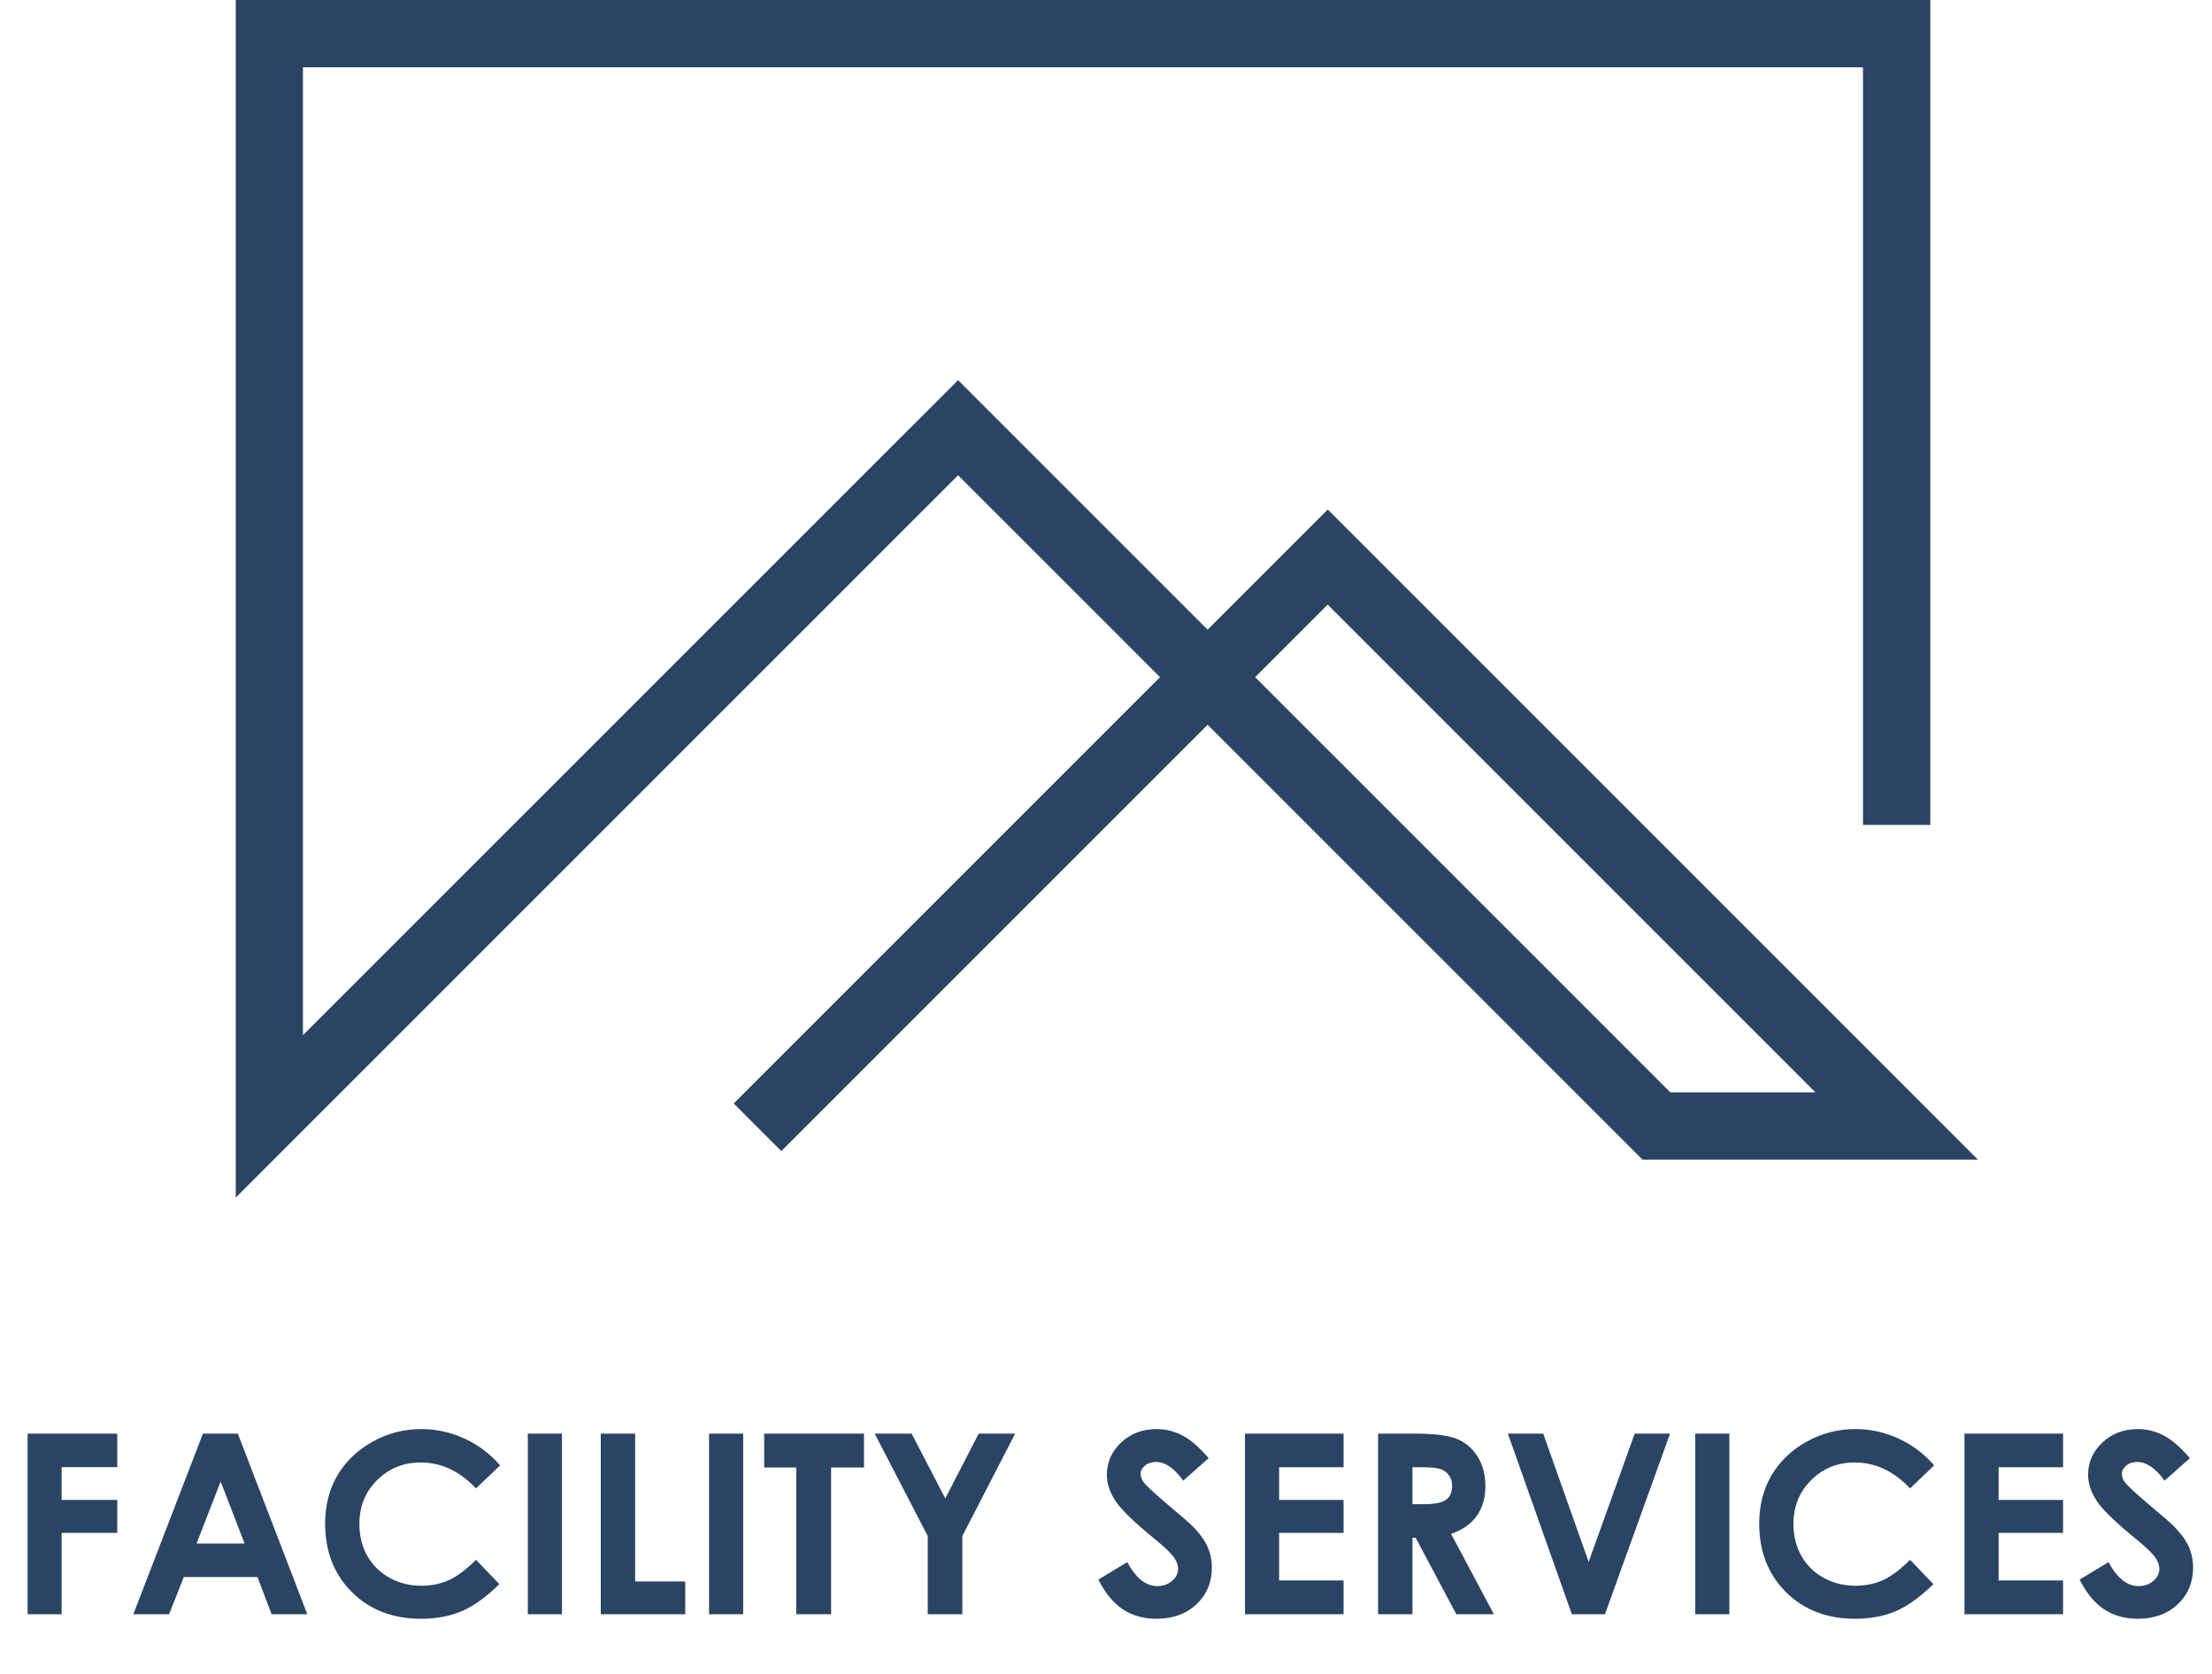
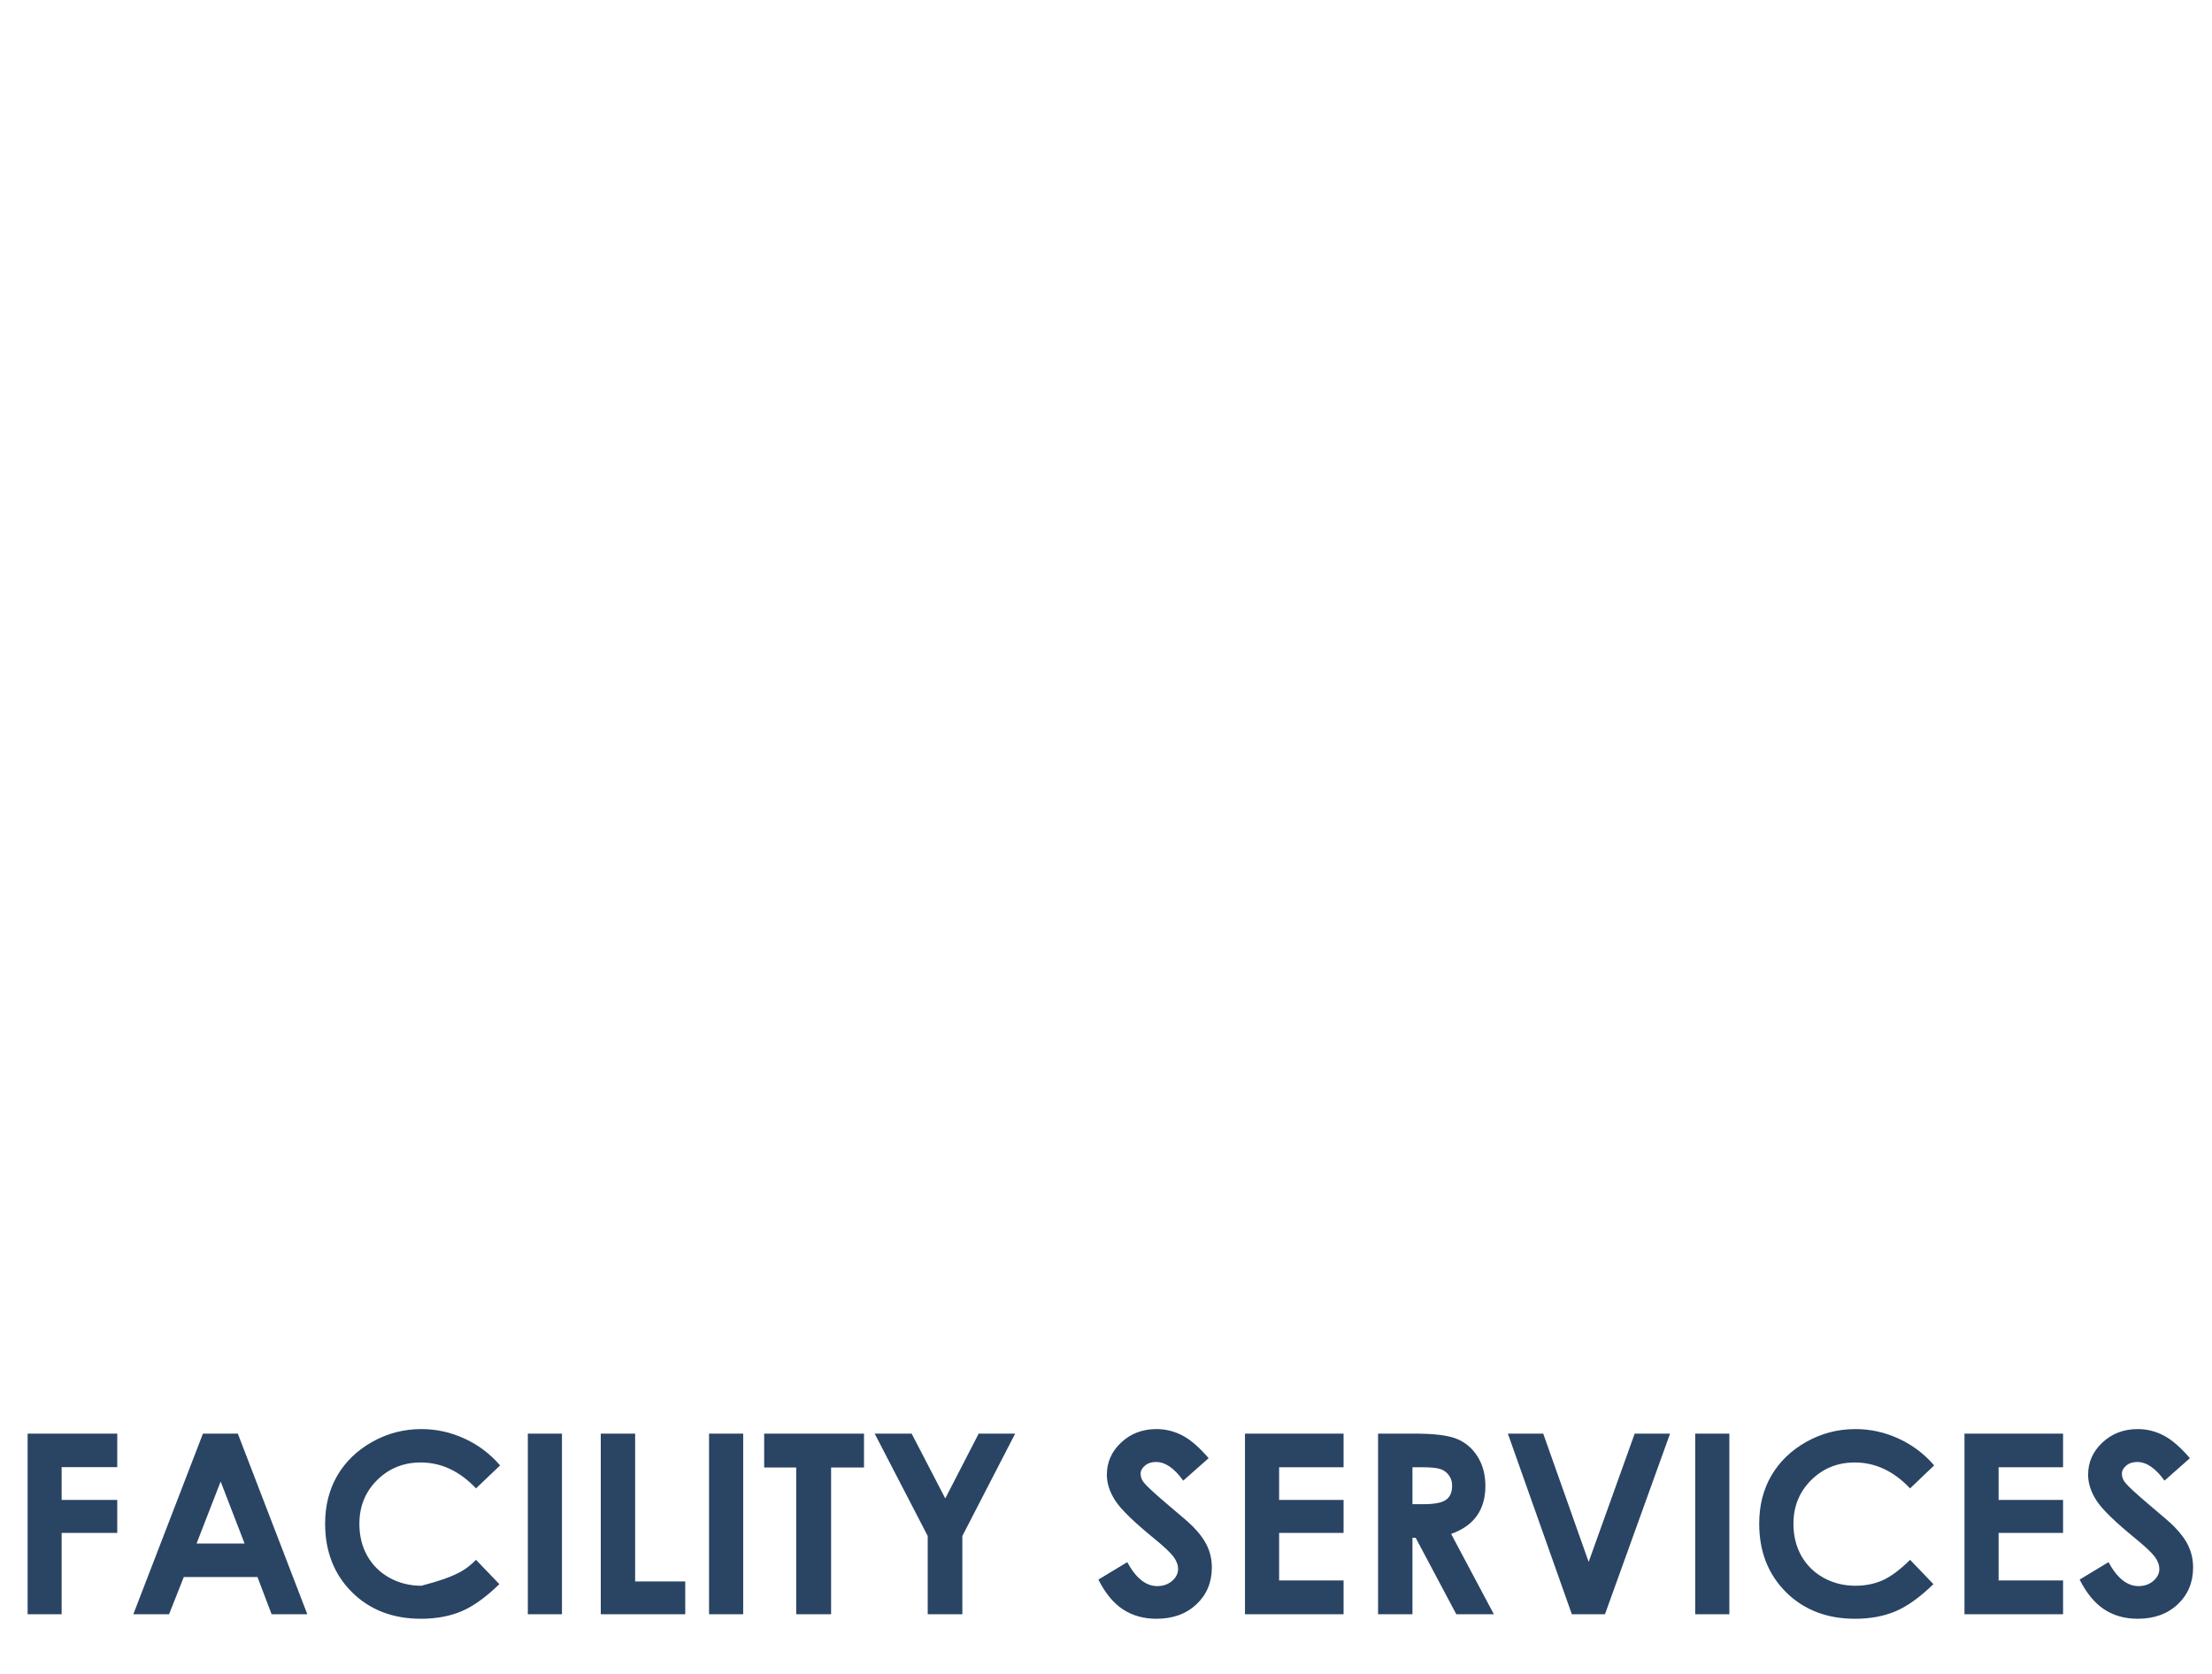
<svg xmlns="http://www.w3.org/2000/svg" width="111" height="84" viewBox="0 0 111 84" fill="none">
-   <path d="M66.629 25.569L60.6 31.598L48.078 19.076L15.202 51.947V3.377H93.487V41.395H96.865V0H11.83V60.097L48.078 23.849L58.211 33.981L36.818 55.374L39.207 57.764L60.6 36.371L82.423 58.194H99.254L66.629 25.569ZM62.984 33.981L66.624 30.342L91.098 54.816H83.818L62.984 33.981Z" fill="#2A4464" />
-   <path d="M1.386 71.942H5.884V73.624H3.093V75.269H5.884V76.926H3.093V81.005H1.386V71.942ZM10.184 71.942H11.934L15.421 81.005H13.629L12.92 79.138H9.223L8.484 81.005H6.691L10.184 71.942ZM11.072 74.345L9.864 77.456H12.273L11.072 74.345ZM25.095 73.537L23.887 74.69C23.065 73.823 22.141 73.39 21.114 73.39C20.248 73.39 19.517 73.685 18.921 74.277C18.329 74.868 18.034 75.597 18.034 76.464C18.034 77.068 18.165 77.604 18.428 78.072C18.691 78.54 19.063 78.908 19.543 79.175C20.024 79.442 20.558 79.576 21.145 79.576C21.646 79.576 22.104 79.483 22.519 79.298C22.934 79.109 23.39 78.768 23.887 78.275L25.058 79.495C24.388 80.148 23.756 80.602 23.16 80.857C22.564 81.108 21.884 81.233 21.121 81.233C19.712 81.233 18.558 80.787 17.658 79.896C16.762 79 16.315 77.855 16.315 76.458C16.315 75.554 16.518 74.751 16.925 74.049C17.335 73.347 17.921 72.782 18.681 72.355C19.445 71.927 20.266 71.714 21.145 71.714C21.893 71.714 22.612 71.872 23.302 72.188C23.996 72.504 24.593 72.954 25.095 73.537ZM26.487 71.942H28.2V81.005H26.487V71.942ZM30.147 71.942H31.872V79.36H34.386V81.005H30.147V71.942ZM35.581 71.942H37.294V81.005H35.581V71.942ZM38.347 71.942H43.356V73.642H41.705V81.005H39.955V73.642H38.347V71.942ZM43.892 71.942H45.747L47.435 75.195L49.111 71.942H50.941L48.291 77.08V81.005H46.554V77.08L43.892 71.942ZM60.651 73.174L59.375 74.302C58.928 73.677 58.472 73.365 58.008 73.365C57.782 73.365 57.597 73.427 57.453 73.55C57.309 73.669 57.237 73.805 57.237 73.957C57.237 74.109 57.289 74.252 57.392 74.388C57.531 74.569 57.952 74.957 58.654 75.552C59.312 76.103 59.71 76.45 59.85 76.594C60.199 76.947 60.445 77.286 60.589 77.61C60.737 77.93 60.811 78.282 60.811 78.664C60.811 79.407 60.554 80.021 60.041 80.506C59.527 80.99 58.858 81.233 58.032 81.233C57.387 81.233 56.825 81.075 56.344 80.758C55.868 80.442 55.459 79.945 55.118 79.267L56.566 78.392C57.001 79.194 57.502 79.594 58.069 79.594C58.365 79.594 58.614 79.508 58.815 79.335C59.016 79.163 59.117 78.963 59.117 78.738C59.117 78.532 59.041 78.327 58.889 78.121C58.737 77.916 58.402 77.602 57.884 77.179C56.899 76.374 56.262 75.754 55.974 75.318C55.687 74.879 55.543 74.441 55.543 74.006C55.543 73.377 55.781 72.839 56.258 72.391C56.738 71.94 57.33 71.714 58.032 71.714C58.484 71.714 58.913 71.819 59.32 72.028C59.731 72.237 60.174 72.62 60.651 73.174ZM62.474 71.942H67.422V73.63H64.187V75.269H67.422V76.926H64.187V79.311H67.422V81.005H62.474V71.942ZM69.153 71.942H70.983C71.985 71.942 72.698 72.032 73.121 72.213C73.548 72.389 73.891 72.685 74.15 73.1C74.409 73.515 74.538 74.006 74.538 74.573C74.538 75.168 74.394 75.667 74.107 76.07C73.823 76.468 73.394 76.77 72.819 76.975L74.963 81.005H73.078L71.038 77.166H70.878V81.005H69.153V71.942ZM70.878 75.484H71.421C71.971 75.484 72.349 75.413 72.554 75.269C72.764 75.125 72.868 74.887 72.868 74.554C72.868 74.357 72.817 74.186 72.714 74.043C72.612 73.895 72.474 73.79 72.302 73.728C72.129 73.663 71.813 73.63 71.353 73.63H70.878V75.484ZM75.666 71.942H77.44L79.72 78.38L82.03 71.942H83.805L80.539 81.005H78.876L75.666 71.942ZM85.067 71.942H86.78V81.005H85.067V71.942ZM97.057 73.537L95.85 74.69C95.028 73.823 94.104 73.39 93.077 73.39C92.21 73.39 91.479 73.685 90.884 74.277C90.292 74.868 89.996 75.597 89.996 76.464C89.996 77.068 90.128 77.604 90.391 78.072C90.654 78.54 91.025 78.908 91.506 79.175C91.987 79.442 92.52 79.576 93.108 79.576C93.609 79.576 94.067 79.483 94.482 79.298C94.897 79.109 95.353 78.768 95.85 78.275L97.02 79.495C96.351 80.148 95.718 80.602 95.123 80.857C94.527 81.108 93.847 81.233 93.083 81.233C91.674 81.233 90.52 80.787 89.621 79.896C88.725 79 88.278 77.855 88.278 76.458C88.278 75.554 88.481 74.751 88.888 74.049C89.298 73.347 89.883 72.782 90.643 72.355C91.407 71.927 92.229 71.714 93.108 71.714C93.856 71.714 94.574 71.872 95.264 72.188C95.959 72.504 96.556 72.954 97.057 73.537ZM98.579 71.942H103.526V73.63H100.292V75.269H103.526V76.926H100.292V79.311H103.526V81.005H98.579V71.942ZM109.891 73.174L108.616 74.302C108.168 73.677 107.712 73.365 107.248 73.365C107.022 73.365 106.837 73.427 106.693 73.55C106.55 73.669 106.478 73.805 106.478 73.957C106.478 74.109 106.529 74.252 106.632 74.388C106.771 74.569 107.192 74.957 107.895 75.552C108.552 76.103 108.95 76.45 109.09 76.594C109.439 76.947 109.686 77.286 109.829 77.61C109.977 77.93 110.051 78.282 110.051 78.664C110.051 79.407 109.794 80.021 109.281 80.506C108.768 80.99 108.098 81.233 107.272 81.233C106.628 81.233 106.065 81.075 105.584 80.758C105.108 80.442 104.699 79.945 104.358 79.267L105.806 78.392C106.242 79.194 106.743 79.594 107.309 79.594C107.605 79.594 107.854 79.508 108.055 79.335C108.256 79.163 108.357 78.963 108.357 78.738C108.357 78.532 108.281 78.327 108.129 78.121C107.977 77.916 107.642 77.602 107.125 77.179C106.139 76.374 105.502 75.754 105.215 75.318C104.927 74.879 104.783 74.441 104.783 74.006C104.783 73.377 105.022 72.839 105.498 72.391C105.979 71.94 106.57 71.714 107.272 71.714C107.724 71.714 108.154 71.819 108.56 72.028C108.971 72.237 109.415 72.62 109.891 73.174Z" fill="#2A4464" />
+   <path d="M1.386 71.942H5.884V73.624H3.093V75.269H5.884V76.926H3.093V81.005H1.386V71.942ZM10.184 71.942H11.934L15.421 81.005H13.629L12.92 79.138H9.223L8.484 81.005H6.691L10.184 71.942ZM11.072 74.345L9.864 77.456H12.273L11.072 74.345ZM25.095 73.537L23.887 74.69C23.065 73.823 22.141 73.39 21.114 73.39C20.248 73.39 19.517 73.685 18.921 74.277C18.329 74.868 18.034 75.597 18.034 76.464C18.034 77.068 18.165 77.604 18.428 78.072C18.691 78.54 19.063 78.908 19.543 79.175C20.024 79.442 20.558 79.576 21.145 79.576C22.934 79.109 23.39 78.768 23.887 78.275L25.058 79.495C24.388 80.148 23.756 80.602 23.16 80.857C22.564 81.108 21.884 81.233 21.121 81.233C19.712 81.233 18.558 80.787 17.658 79.896C16.762 79 16.315 77.855 16.315 76.458C16.315 75.554 16.518 74.751 16.925 74.049C17.335 73.347 17.921 72.782 18.681 72.355C19.445 71.927 20.266 71.714 21.145 71.714C21.893 71.714 22.612 71.872 23.302 72.188C23.996 72.504 24.593 72.954 25.095 73.537ZM26.487 71.942H28.2V81.005H26.487V71.942ZM30.147 71.942H31.872V79.36H34.386V81.005H30.147V71.942ZM35.581 71.942H37.294V81.005H35.581V71.942ZM38.347 71.942H43.356V73.642H41.705V81.005H39.955V73.642H38.347V71.942ZM43.892 71.942H45.747L47.435 75.195L49.111 71.942H50.941L48.291 77.08V81.005H46.554V77.08L43.892 71.942ZM60.651 73.174L59.375 74.302C58.928 73.677 58.472 73.365 58.008 73.365C57.782 73.365 57.597 73.427 57.453 73.55C57.309 73.669 57.237 73.805 57.237 73.957C57.237 74.109 57.289 74.252 57.392 74.388C57.531 74.569 57.952 74.957 58.654 75.552C59.312 76.103 59.71 76.45 59.85 76.594C60.199 76.947 60.445 77.286 60.589 77.61C60.737 77.93 60.811 78.282 60.811 78.664C60.811 79.407 60.554 80.021 60.041 80.506C59.527 80.99 58.858 81.233 58.032 81.233C57.387 81.233 56.825 81.075 56.344 80.758C55.868 80.442 55.459 79.945 55.118 79.267L56.566 78.392C57.001 79.194 57.502 79.594 58.069 79.594C58.365 79.594 58.614 79.508 58.815 79.335C59.016 79.163 59.117 78.963 59.117 78.738C59.117 78.532 59.041 78.327 58.889 78.121C58.737 77.916 58.402 77.602 57.884 77.179C56.899 76.374 56.262 75.754 55.974 75.318C55.687 74.879 55.543 74.441 55.543 74.006C55.543 73.377 55.781 72.839 56.258 72.391C56.738 71.94 57.33 71.714 58.032 71.714C58.484 71.714 58.913 71.819 59.32 72.028C59.731 72.237 60.174 72.62 60.651 73.174ZM62.474 71.942H67.422V73.63H64.187V75.269H67.422V76.926H64.187V79.311H67.422V81.005H62.474V71.942ZM69.153 71.942H70.983C71.985 71.942 72.698 72.032 73.121 72.213C73.548 72.389 73.891 72.685 74.15 73.1C74.409 73.515 74.538 74.006 74.538 74.573C74.538 75.168 74.394 75.667 74.107 76.07C73.823 76.468 73.394 76.77 72.819 76.975L74.963 81.005H73.078L71.038 77.166H70.878V81.005H69.153V71.942ZM70.878 75.484H71.421C71.971 75.484 72.349 75.413 72.554 75.269C72.764 75.125 72.868 74.887 72.868 74.554C72.868 74.357 72.817 74.186 72.714 74.043C72.612 73.895 72.474 73.79 72.302 73.728C72.129 73.663 71.813 73.63 71.353 73.63H70.878V75.484ZM75.666 71.942H77.44L79.72 78.38L82.03 71.942H83.805L80.539 81.005H78.876L75.666 71.942ZM85.067 71.942H86.78V81.005H85.067V71.942ZM97.057 73.537L95.85 74.69C95.028 73.823 94.104 73.39 93.077 73.39C92.21 73.39 91.479 73.685 90.884 74.277C90.292 74.868 89.996 75.597 89.996 76.464C89.996 77.068 90.128 77.604 90.391 78.072C90.654 78.54 91.025 78.908 91.506 79.175C91.987 79.442 92.52 79.576 93.108 79.576C93.609 79.576 94.067 79.483 94.482 79.298C94.897 79.109 95.353 78.768 95.85 78.275L97.02 79.495C96.351 80.148 95.718 80.602 95.123 80.857C94.527 81.108 93.847 81.233 93.083 81.233C91.674 81.233 90.52 80.787 89.621 79.896C88.725 79 88.278 77.855 88.278 76.458C88.278 75.554 88.481 74.751 88.888 74.049C89.298 73.347 89.883 72.782 90.643 72.355C91.407 71.927 92.229 71.714 93.108 71.714C93.856 71.714 94.574 71.872 95.264 72.188C95.959 72.504 96.556 72.954 97.057 73.537ZM98.579 71.942H103.526V73.63H100.292V75.269H103.526V76.926H100.292V79.311H103.526V81.005H98.579V71.942ZM109.891 73.174L108.616 74.302C108.168 73.677 107.712 73.365 107.248 73.365C107.022 73.365 106.837 73.427 106.693 73.55C106.55 73.669 106.478 73.805 106.478 73.957C106.478 74.109 106.529 74.252 106.632 74.388C106.771 74.569 107.192 74.957 107.895 75.552C108.552 76.103 108.95 76.45 109.09 76.594C109.439 76.947 109.686 77.286 109.829 77.61C109.977 77.93 110.051 78.282 110.051 78.664C110.051 79.407 109.794 80.021 109.281 80.506C108.768 80.99 108.098 81.233 107.272 81.233C106.628 81.233 106.065 81.075 105.584 80.758C105.108 80.442 104.699 79.945 104.358 79.267L105.806 78.392C106.242 79.194 106.743 79.594 107.309 79.594C107.605 79.594 107.854 79.508 108.055 79.335C108.256 79.163 108.357 78.963 108.357 78.738C108.357 78.532 108.281 78.327 108.129 78.121C107.977 77.916 107.642 77.602 107.125 77.179C106.139 76.374 105.502 75.754 105.215 75.318C104.927 74.879 104.783 74.441 104.783 74.006C104.783 73.377 105.022 72.839 105.498 72.391C105.979 71.94 106.57 71.714 107.272 71.714C107.724 71.714 108.154 71.819 108.56 72.028C108.971 72.237 109.415 72.62 109.891 73.174Z" fill="#2A4464" />
</svg>